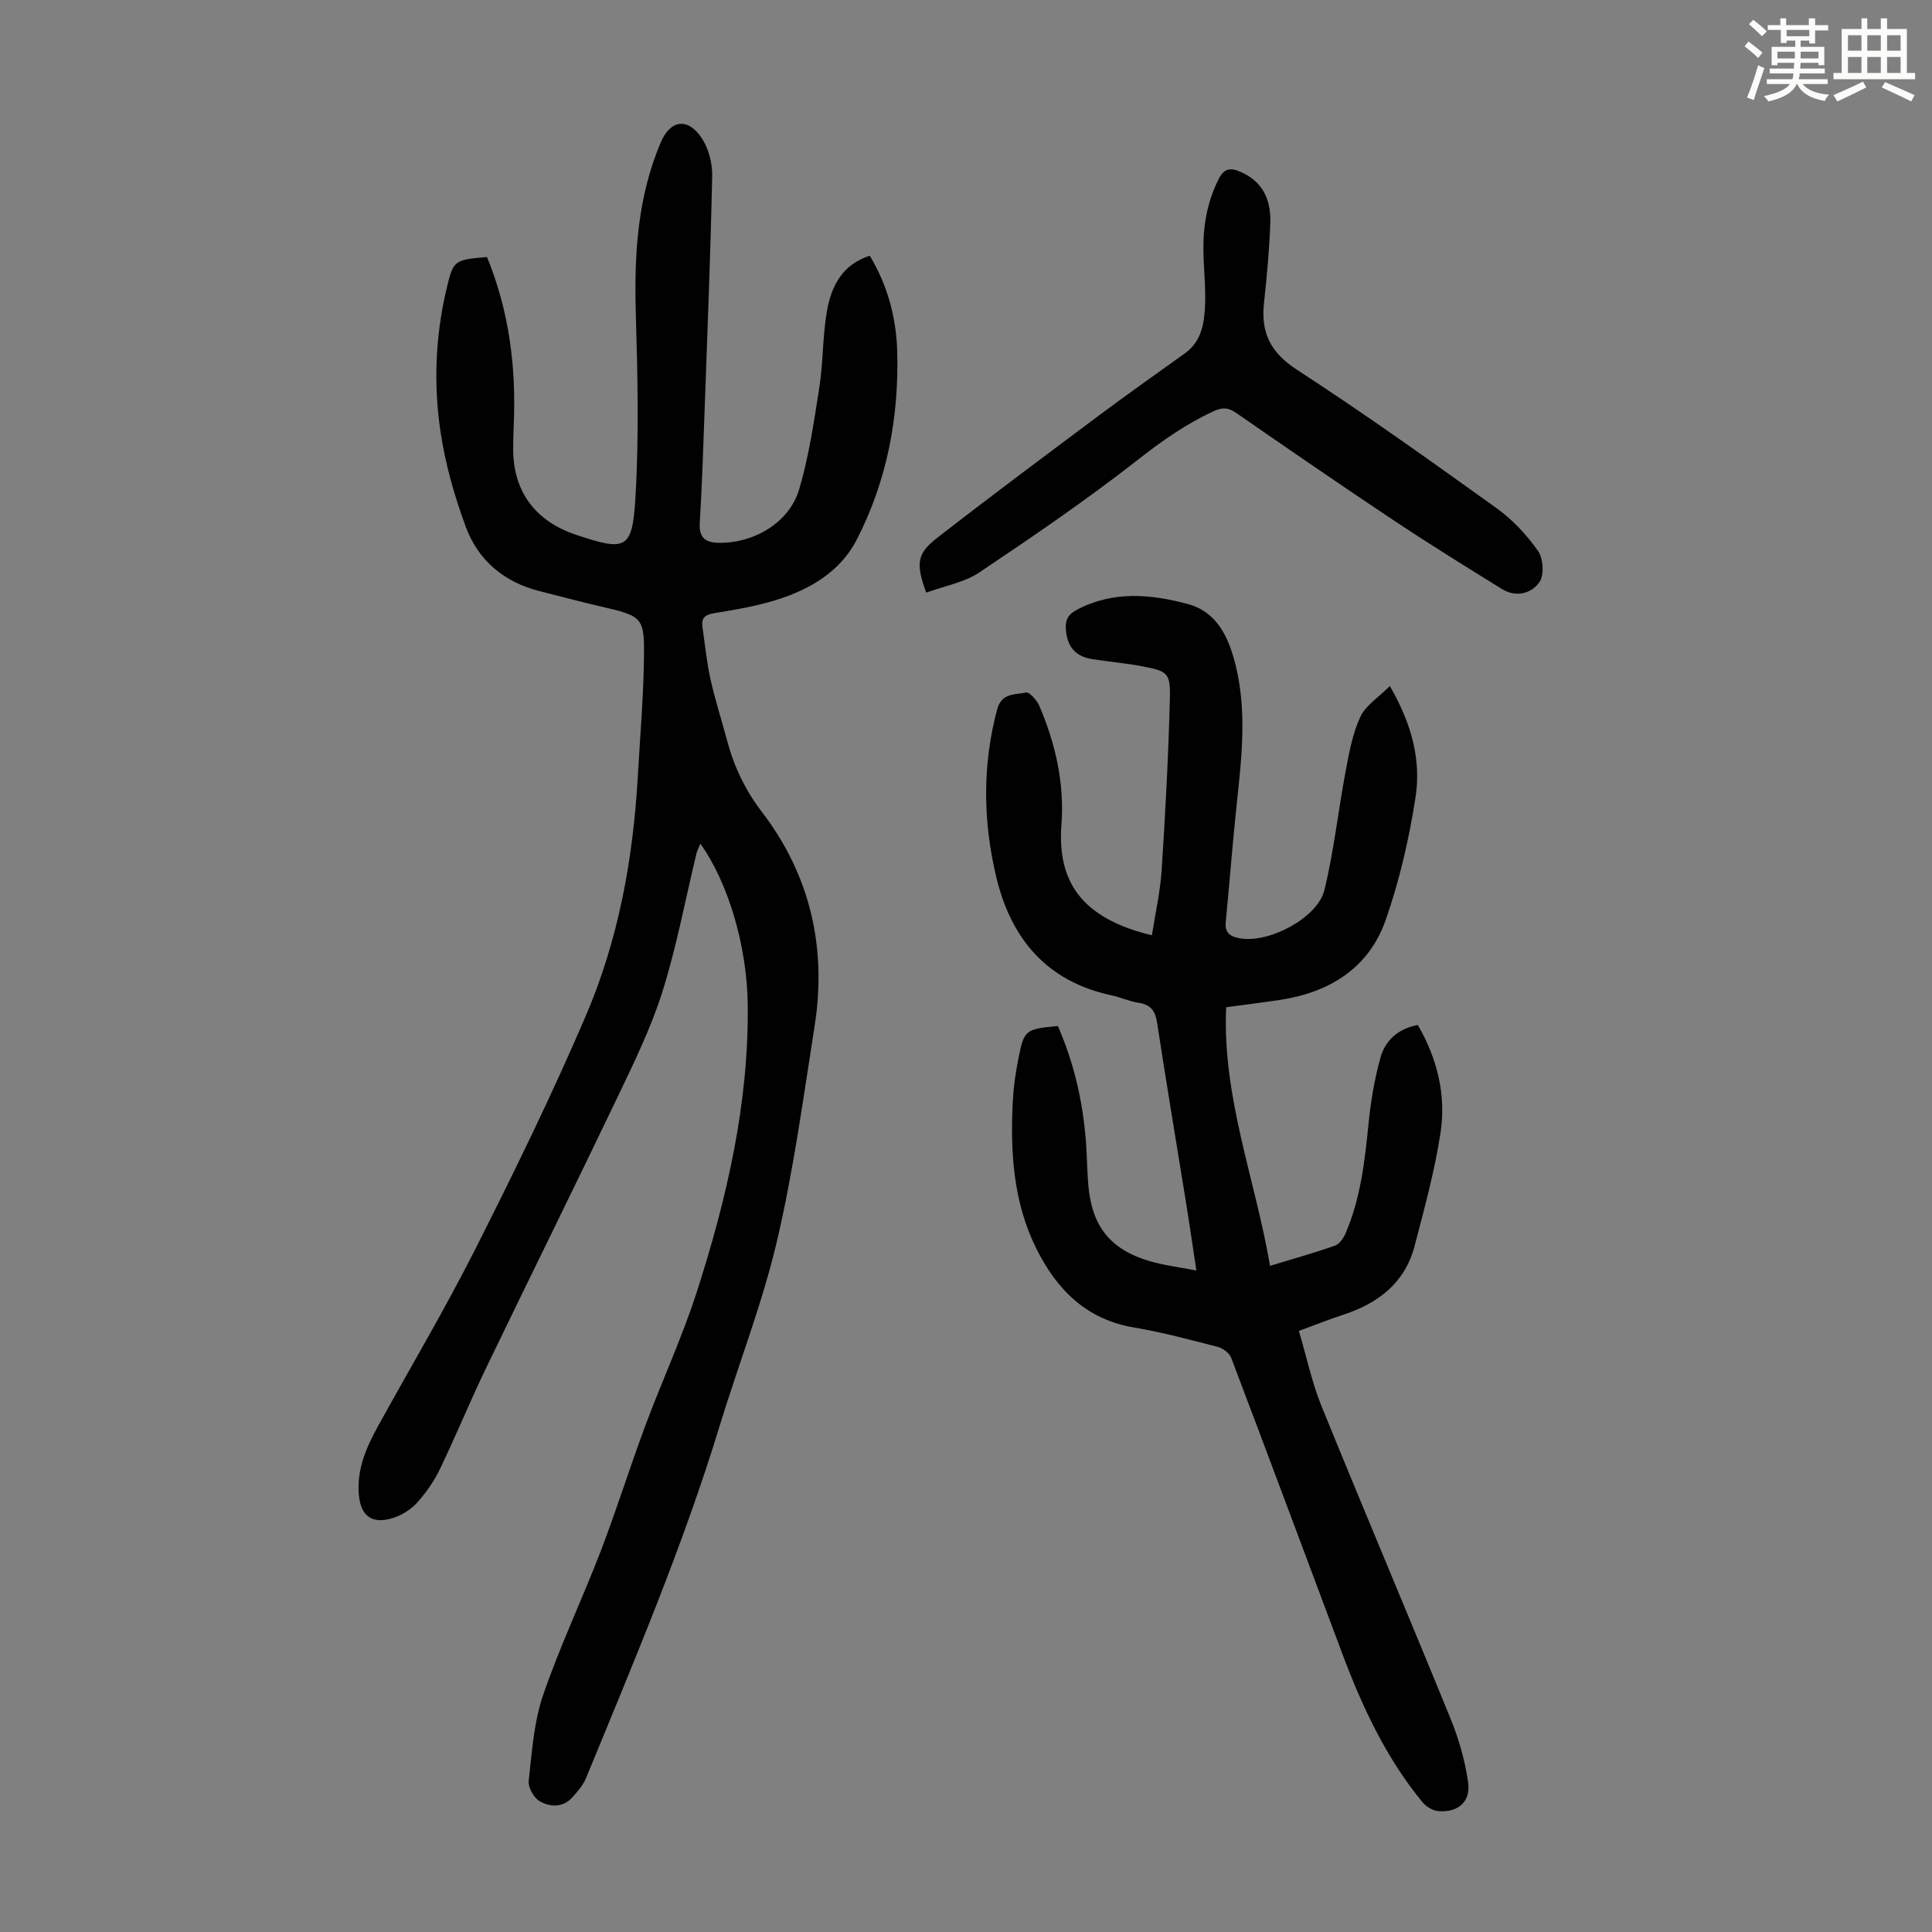
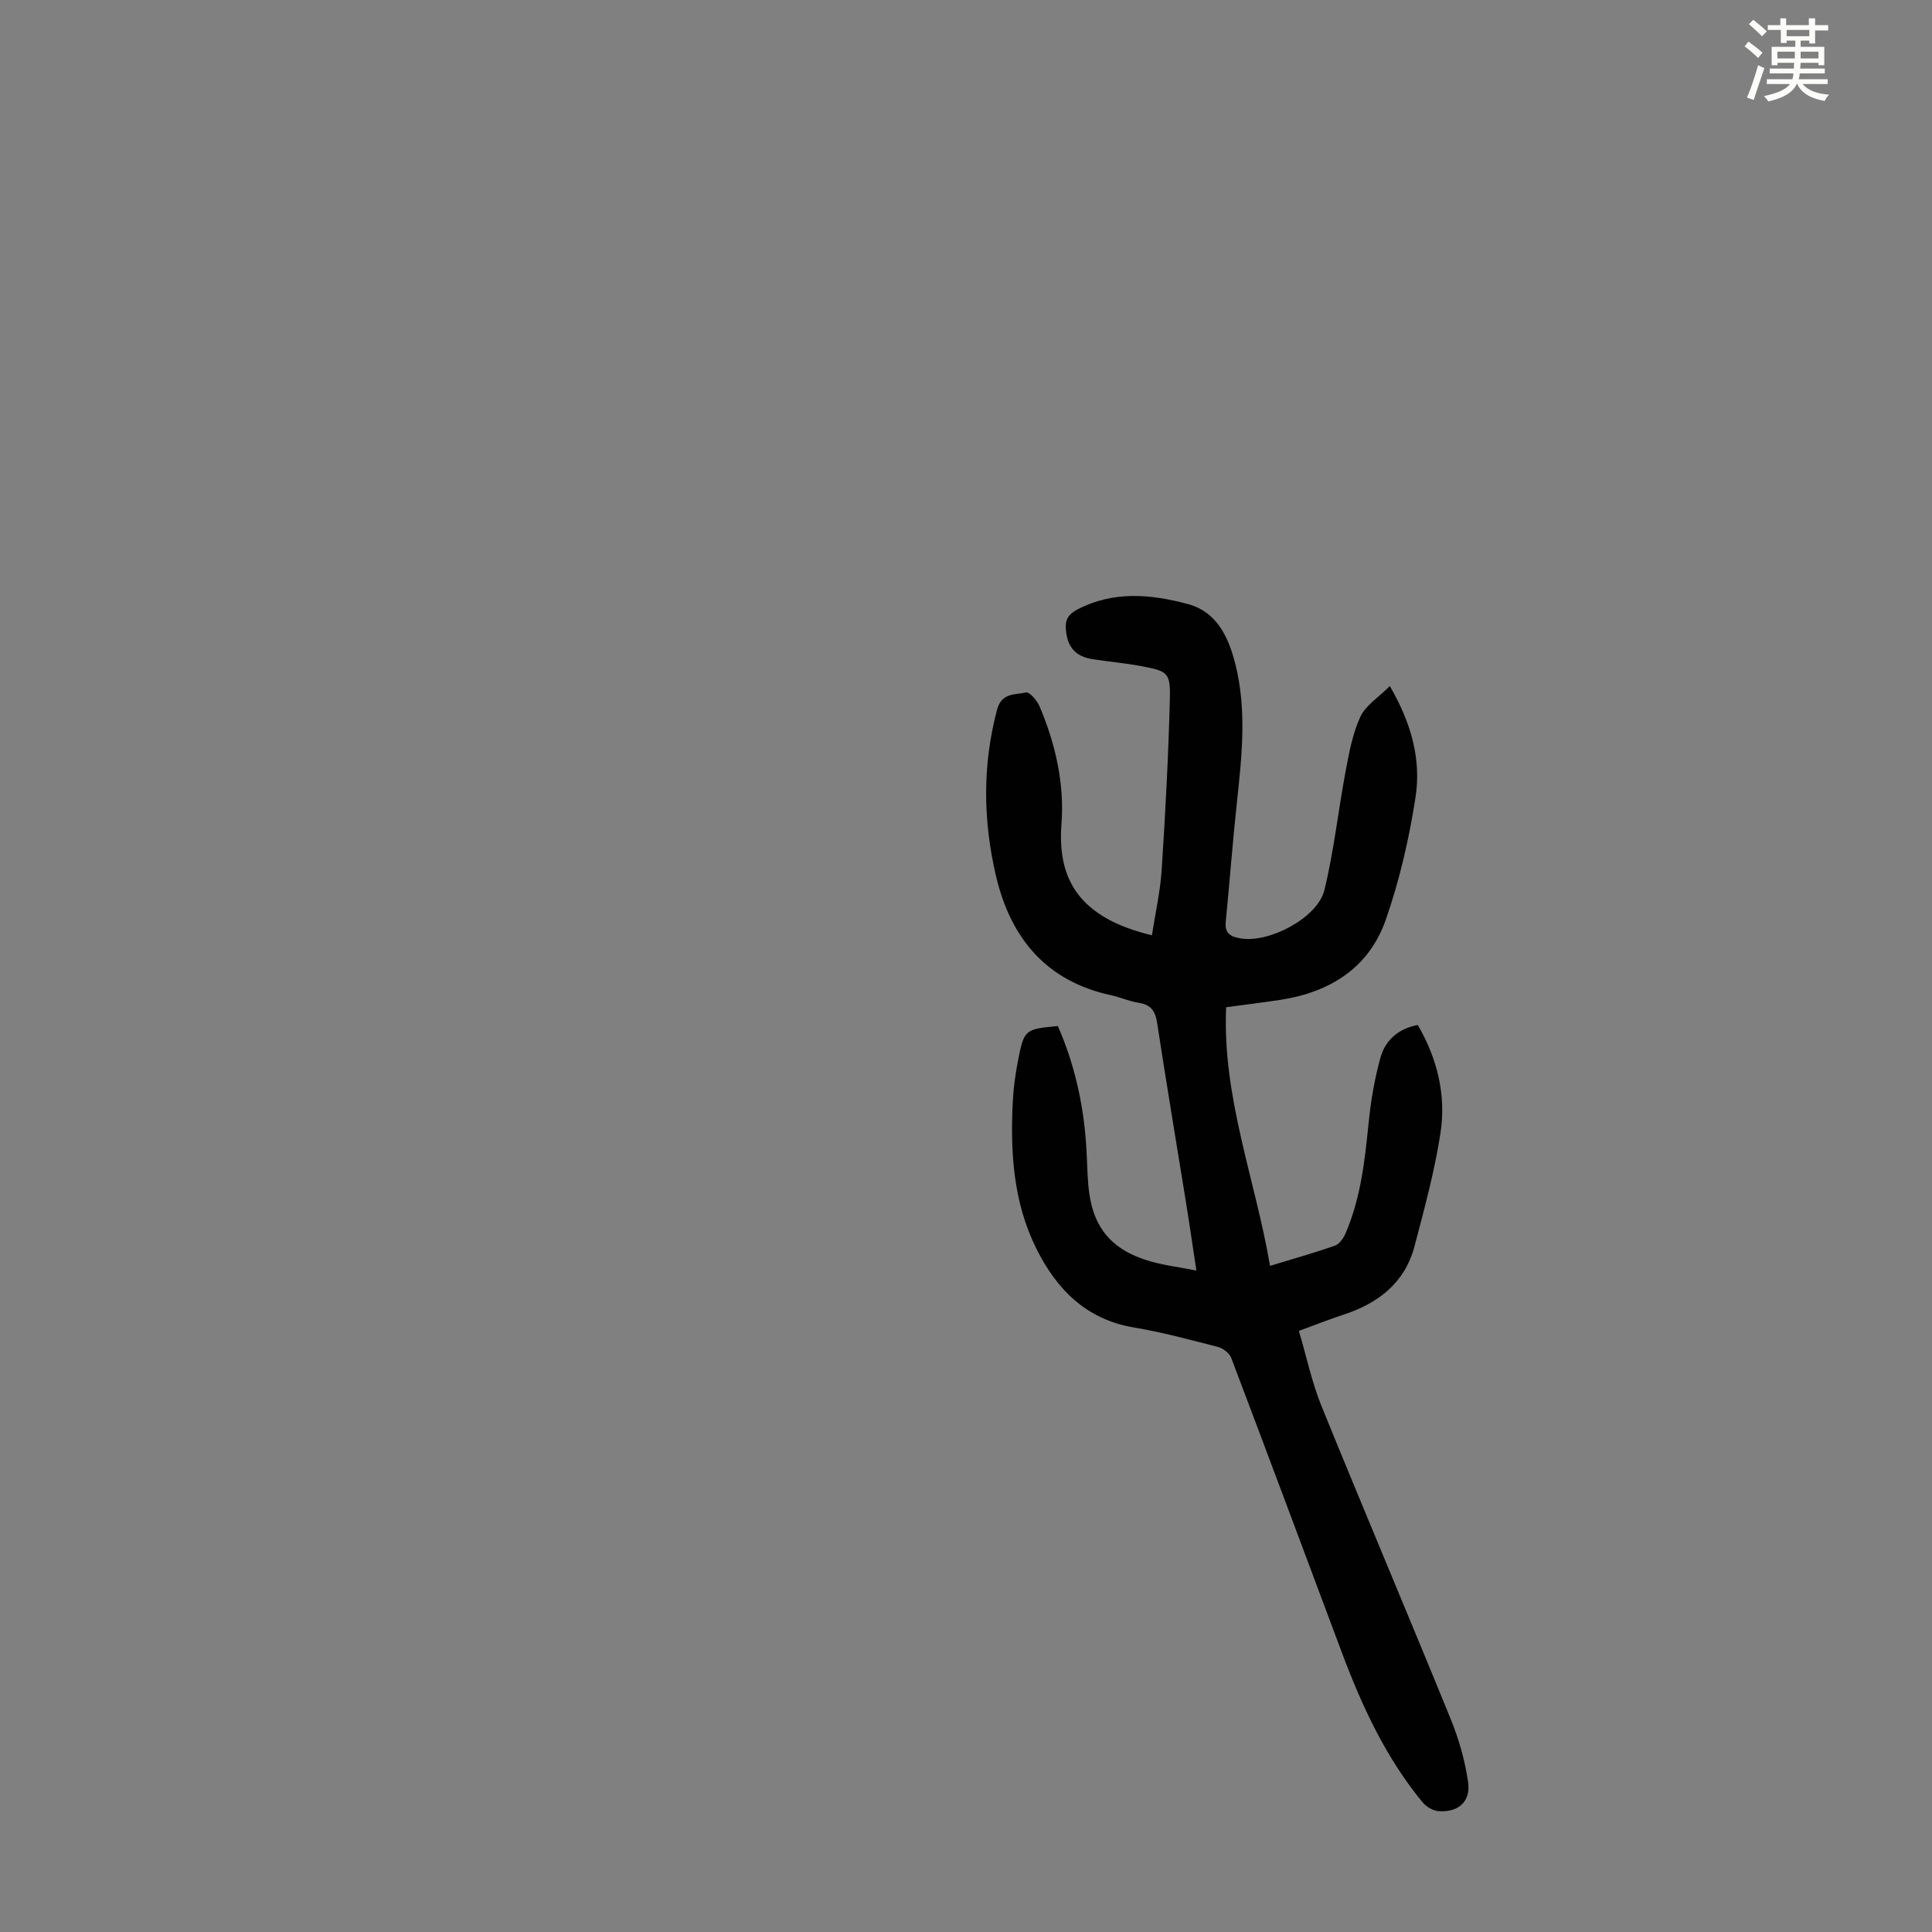
<svg xmlns="http://www.w3.org/2000/svg" enable-background="new 0 0 400 400" viewBox="0 0 400 400">
  <rect x="0" y="0" width="400" height="400" fill="#808080" stroke="none" />
  <path d="m361.2 9.6.8-1c.9.7 1.9 1.4 2.9 2.3l-.9 1.1c-1-1-2-1.8-2.8-2.4zm.5 10.6c.9-2.1 1.6-4.3 2.3-6.7.4.2.8.4 1.3.6-.7 2.1-1.5 4.3-2.2 6.6zm.4-15.2.9-.9c1 .8 2 1.6 2.8 2.4l-1 1c-.9-.9-1.8-1.7-2.7-2.5zm12.5-1.2h1.2v1.4h2.7v1.1h-2.7v2.7h-1.2v-.6h-1.8v1.3h4.9v3.8h-1.2v-.5h-3.7c0 .4-.1.9-.1 1.2h5.1v1h-5.2c0 .5-.1.9-.2 1.2h6v1h-5.2c1.1 1.3 2.9 2 5.5 2.2-.4.4-.7.8-.9 1.3-2.9-.5-4.8-1.6-5.7-3.5h-.1c-.8 1.7-2.7 2.9-5.9 3.6-.2-.4-.6-.8-.9-1.1 2.8-.6 4.6-1.4 5.4-2.5h-4.8v-1h5.3c.1-.3.2-.7.2-1.2h-4.9v-1h5c0-.4 0-.8.1-1.2h-3.5v.5h-1.2v-3.8h4.9v-1.3h-1.8v.5h-1.2v-2.7h-2.7v-1h2.6v-1.4h1.2v1.4h4.7v-1.4zm-6.6 8.3h3.6c0-.4 0-.9 0-1.4h-3.6zm1.9-4.6h4.7v-1.3h-4.7zm6.6 3.2h-3.7v1.4h3.7z" fill="#fbfcfa" />
-   <path d="m385.3 3.8h1.3v2.2h2.8v-2.2h1.3v2.2h4.1v9.1h1.7v1.3h-16.9v-1.3h1.7v-9.1h4.1v-2.2zm.4 13.1.7 1.2c-1.8.9-3.8 1.9-6 2.9-.2-.4-.5-.8-.8-1.3 2.3-1 4.3-1.9 6.1-2.8zm-3.1-6.4h2.8v-3.2h-2.8zm0 4.6h2.8v-3.3h-2.8zm4-4.6h2.8v-3.2h-2.8zm0 4.6h2.8v-3.3h-2.8zm3.7 1.9c2.1.9 4.1 1.8 6.1 2.7l-.7 1.3c-2.2-1.1-4.2-2-6.1-2.9zm3.2-9.7h-2.8v3.2h2.8zm-2.8 7.8h2.8v-3.3h-2.8z" fill="#fbfcfa" />
  <g fill="#010102">
-     <path d="m100.83 53.21c4.61 11.26 6.04 22.81 5.54 34.68-.08 1.79-.14 3.58-.12 5.37.09 8.6 4.64 14.68 13.06 17.48 10.26 3.42 11.6 3.06 12.24-7.56.76-12.69.46-25.47.09-38.2-.36-12.21.33-24.15 5.18-35.54 1.97-4.63 5.59-5.16 8.46-.86 1.44 2.16 2.22 5.22 2.17 7.84-.34 16.11-.98 32.21-1.56 48.32-.28 7.83-.54 15.66-1.01 23.48-.19 3.21 1.24 4.16 4.11 4.17 7.23.03 14.46-4.24 16.48-11.11 2.03-6.91 3.09-14.13 4.19-21.28.8-5.17.64-10.51 1.56-15.65.9-5.06 3.12-9.57 8.86-11.41 3.72 6.21 5.48 12.86 5.68 19.85.38 13.63-2.13 26.8-8.38 38.94-3.42 6.65-9.77 10.36-16.78 12.52-4.14 1.28-8.48 2-12.77 2.71-1.84.3-2.65.98-2.4 2.77.52 3.64.88 7.32 1.67 10.91.94 4.25 2.3 8.4 3.42 12.62 1.44 5.44 3.74 10.28 7.25 14.88 10 13.08 13.44 28.1 10.88 44.33-2.35 14.9-4.36 29.91-7.81 44.57-3.06 13.01-8 25.57-11.91 38.38-7.58 24.84-17.74 48.7-27.58 72.68-.61 1.49-1.76 2.82-2.87 4.04-1.97 2.16-4.62 2.02-6.77.76-1.2-.7-2.4-2.84-2.25-4.18.67-5.96 1.06-12.12 2.97-17.72 3.46-10.13 8.1-19.85 11.94-29.85 3.28-8.54 6-17.29 9.19-25.86 3.5-9.42 7.76-18.58 10.81-28.13 6.15-19.22 10.69-38.81 10.44-59.2-.15-12.04-3.99-25.13-9.81-33.29-.32.81-.66 1.43-.82 2.09-2.31 9.56-4.1 19.28-7.06 28.64-2.41 7.61-5.99 14.88-9.44 22.11-8.92 18.65-18.11 37.18-27.08 55.8-3.29 6.84-6.18 13.88-9.46 20.73-1.19 2.49-2.81 4.86-4.64 6.92-1.28 1.44-3.12 2.66-4.95 3.26-4.61 1.53-7.02-.37-7.29-5.23-.29-5.03 1.63-9.41 3.97-13.66 6.75-12.24 13.89-24.27 20.19-36.74 8.05-15.94 15.91-32.02 22.93-48.43 6.68-15.62 9.72-32.28 10.69-49.26.45-7.93 1.13-15.85 1.27-23.79.17-9.49-.05-9.48-9.24-11.62-4.13-.96-8.23-2.07-12.35-3.1-7.36-1.86-12.72-6.36-15.29-13.33-2.34-6.33-4.23-12.97-5.22-19.63-1.46-9.77-1.09-19.65 1.18-29.36 1.46-6.23 1.54-6.25 8.44-6.86z" />
    <path d="m253.86 208.54c-.82 18.62 6.01 35.57 9.09 53.54 4.79-1.46 9.17-2.68 13.45-4.19.94-.33 1.78-1.58 2.21-2.6 3.08-7.19 3.95-14.84 4.72-22.54.46-4.64 1.23-9.3 2.48-13.78 1-3.59 3.69-6.01 7.73-6.76 4.08 7.04 5.89 14.57 4.7 22.35-1.21 7.91-3.34 15.7-5.38 23.46-2.01 7.62-7.54 11.83-14.77 14.19-2.95.96-5.84 2.12-9.17 3.34 1.6 5.4 2.69 10.67 4.69 15.58 8.79 21.63 17.92 43.13 26.73 64.75 1.71 4.19 2.99 8.68 3.62 13.15.57 4.02-2.12 6.29-6.2 5.94-1.13-.1-2.48-.92-3.23-1.82-7.57-9.18-12.51-19.81-16.65-30.85-7.65-20.39-15.24-40.81-22.97-61.17-.38-.99-1.71-2-2.79-2.27-5.73-1.48-11.48-3.03-17.31-4.01-9.94-1.66-16.06-7.91-20.26-16.37-4.77-9.59-5.4-19.98-4.86-30.47.15-2.89.56-5.79 1.12-8.64 1.22-6.2 1.44-6.31 8.21-6.94 3.36 7.68 5.22 15.78 5.83 24.18.21 2.9.23 5.82.47 8.71.71 8.51 4.52 13.36 12.62 15.76 2.98.88 6.1 1.25 9.76 1.97-.79-5.16-1.46-9.85-2.22-14.52-1.97-12.25-4.04-24.49-5.91-36.76-.38-2.46-1.29-3.76-3.81-4.15-1.97-.3-3.85-1.17-5.81-1.59-13.39-2.9-20.71-11.87-23.71-24.55-2.71-11.44-2.88-22.99.19-34.54.96-3.62 3.77-3.04 6-3.57.69-.16 2.28 1.64 2.78 2.82 3.32 7.82 5.2 16.04 4.55 24.52-.87 11.54 3.86 19.36 18.73 22.93.7-4.52 1.72-8.99 2.02-13.5.77-11.82 1.4-23.65 1.7-35.49.13-5.36-.46-5.69-5.73-6.7-3.4-.65-6.87-.94-10.29-1.48-3.56-.55-5.21-2.54-5.51-6.1-.17-2.03.45-3.17 2.36-4.17 7.47-3.91 15.19-3.19 22.82-1.16 6.15 1.63 8.52 6.95 9.92 12.51 2.36 9.39 1.35 18.88.33 28.36-.9 8.34-1.53 16.71-2.34 25.06-.24 2.49 1.35 3.05 3.24 3.34 5.91.89 15.79-4.31 17.19-10.02 1.98-8.1 2.86-16.46 4.41-24.68.72-3.81 1.43-7.75 3.04-11.21 1.1-2.37 3.76-4.01 6.1-6.36 4.56 7.85 6.51 15.38 5.31 23.1-1.33 8.56-3.3 17.14-6.16 25.31-3.47 9.92-11.52 14.96-21.75 16.55-3.65.55-7.31 1-11.29 1.54z" />
-     <path d="m191.77 122.7c-2.18-5.96-1.96-8.06 2.18-11.28 11.02-8.57 22.22-16.92 33.4-25.27 5.91-4.41 11.93-8.68 17.94-12.97 3.53-2.52 4.06-6.33 4.21-10.13.15-3.78-.32-7.59-.35-11.38-.05-5.08.83-9.95 3.15-14.58 1.15-2.29 2.46-2.41 4.54-1.51 4.69 2.03 6.32 5.9 6.16 10.55-.19 5.58-.72 11.15-1.31 16.7-.66 6.13 1.41 10.21 6.87 13.75 14.06 9.13 27.71 18.89 41.34 28.67 3.28 2.36 6.19 5.5 8.52 8.8 1.09 1.55 1.33 4.99.32 6.45-1.68 2.42-4.88 3.25-7.8 1.44-7.49-4.64-14.99-9.28-22.32-14.16-10.98-7.31-21.85-14.79-32.7-22.3-1.7-1.18-2.93-1.15-4.79-.29-5.59 2.61-10.49 6.04-15.38 9.87-10.62 8.32-21.79 15.95-33.01 23.47-3.12 2.08-7.17 2.77-10.97 4.17z" />
  </g>
</svg>